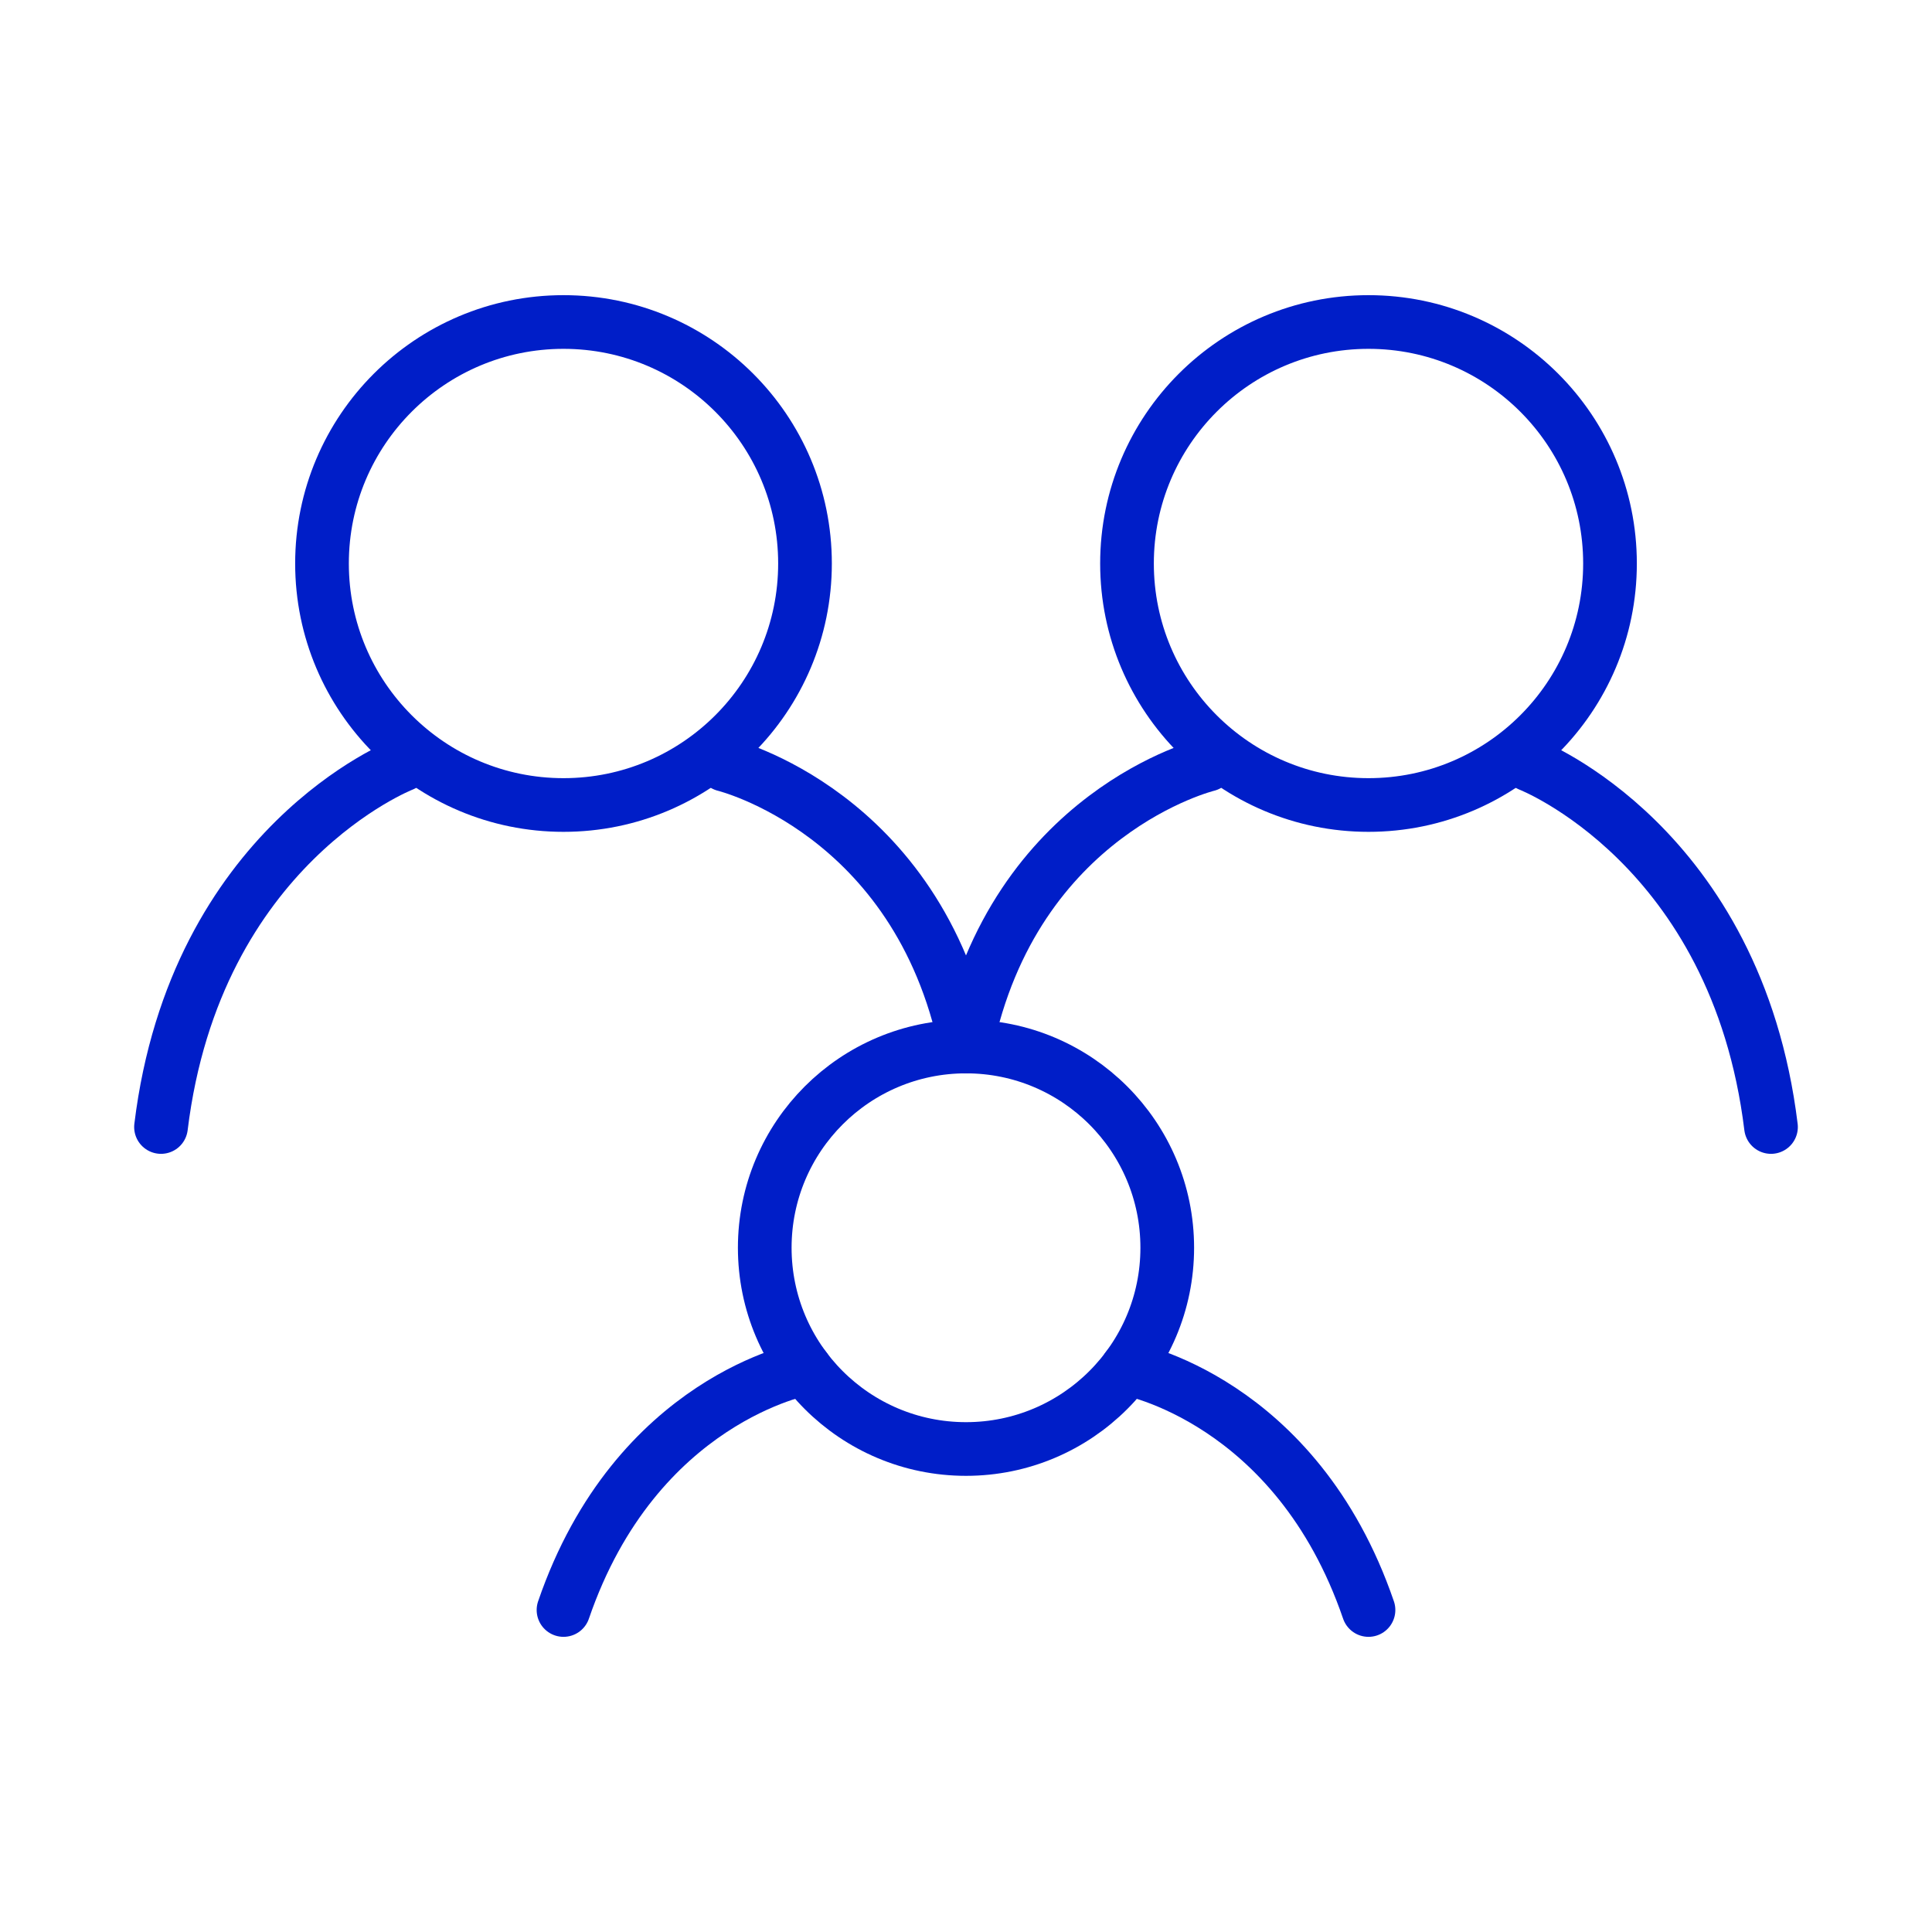
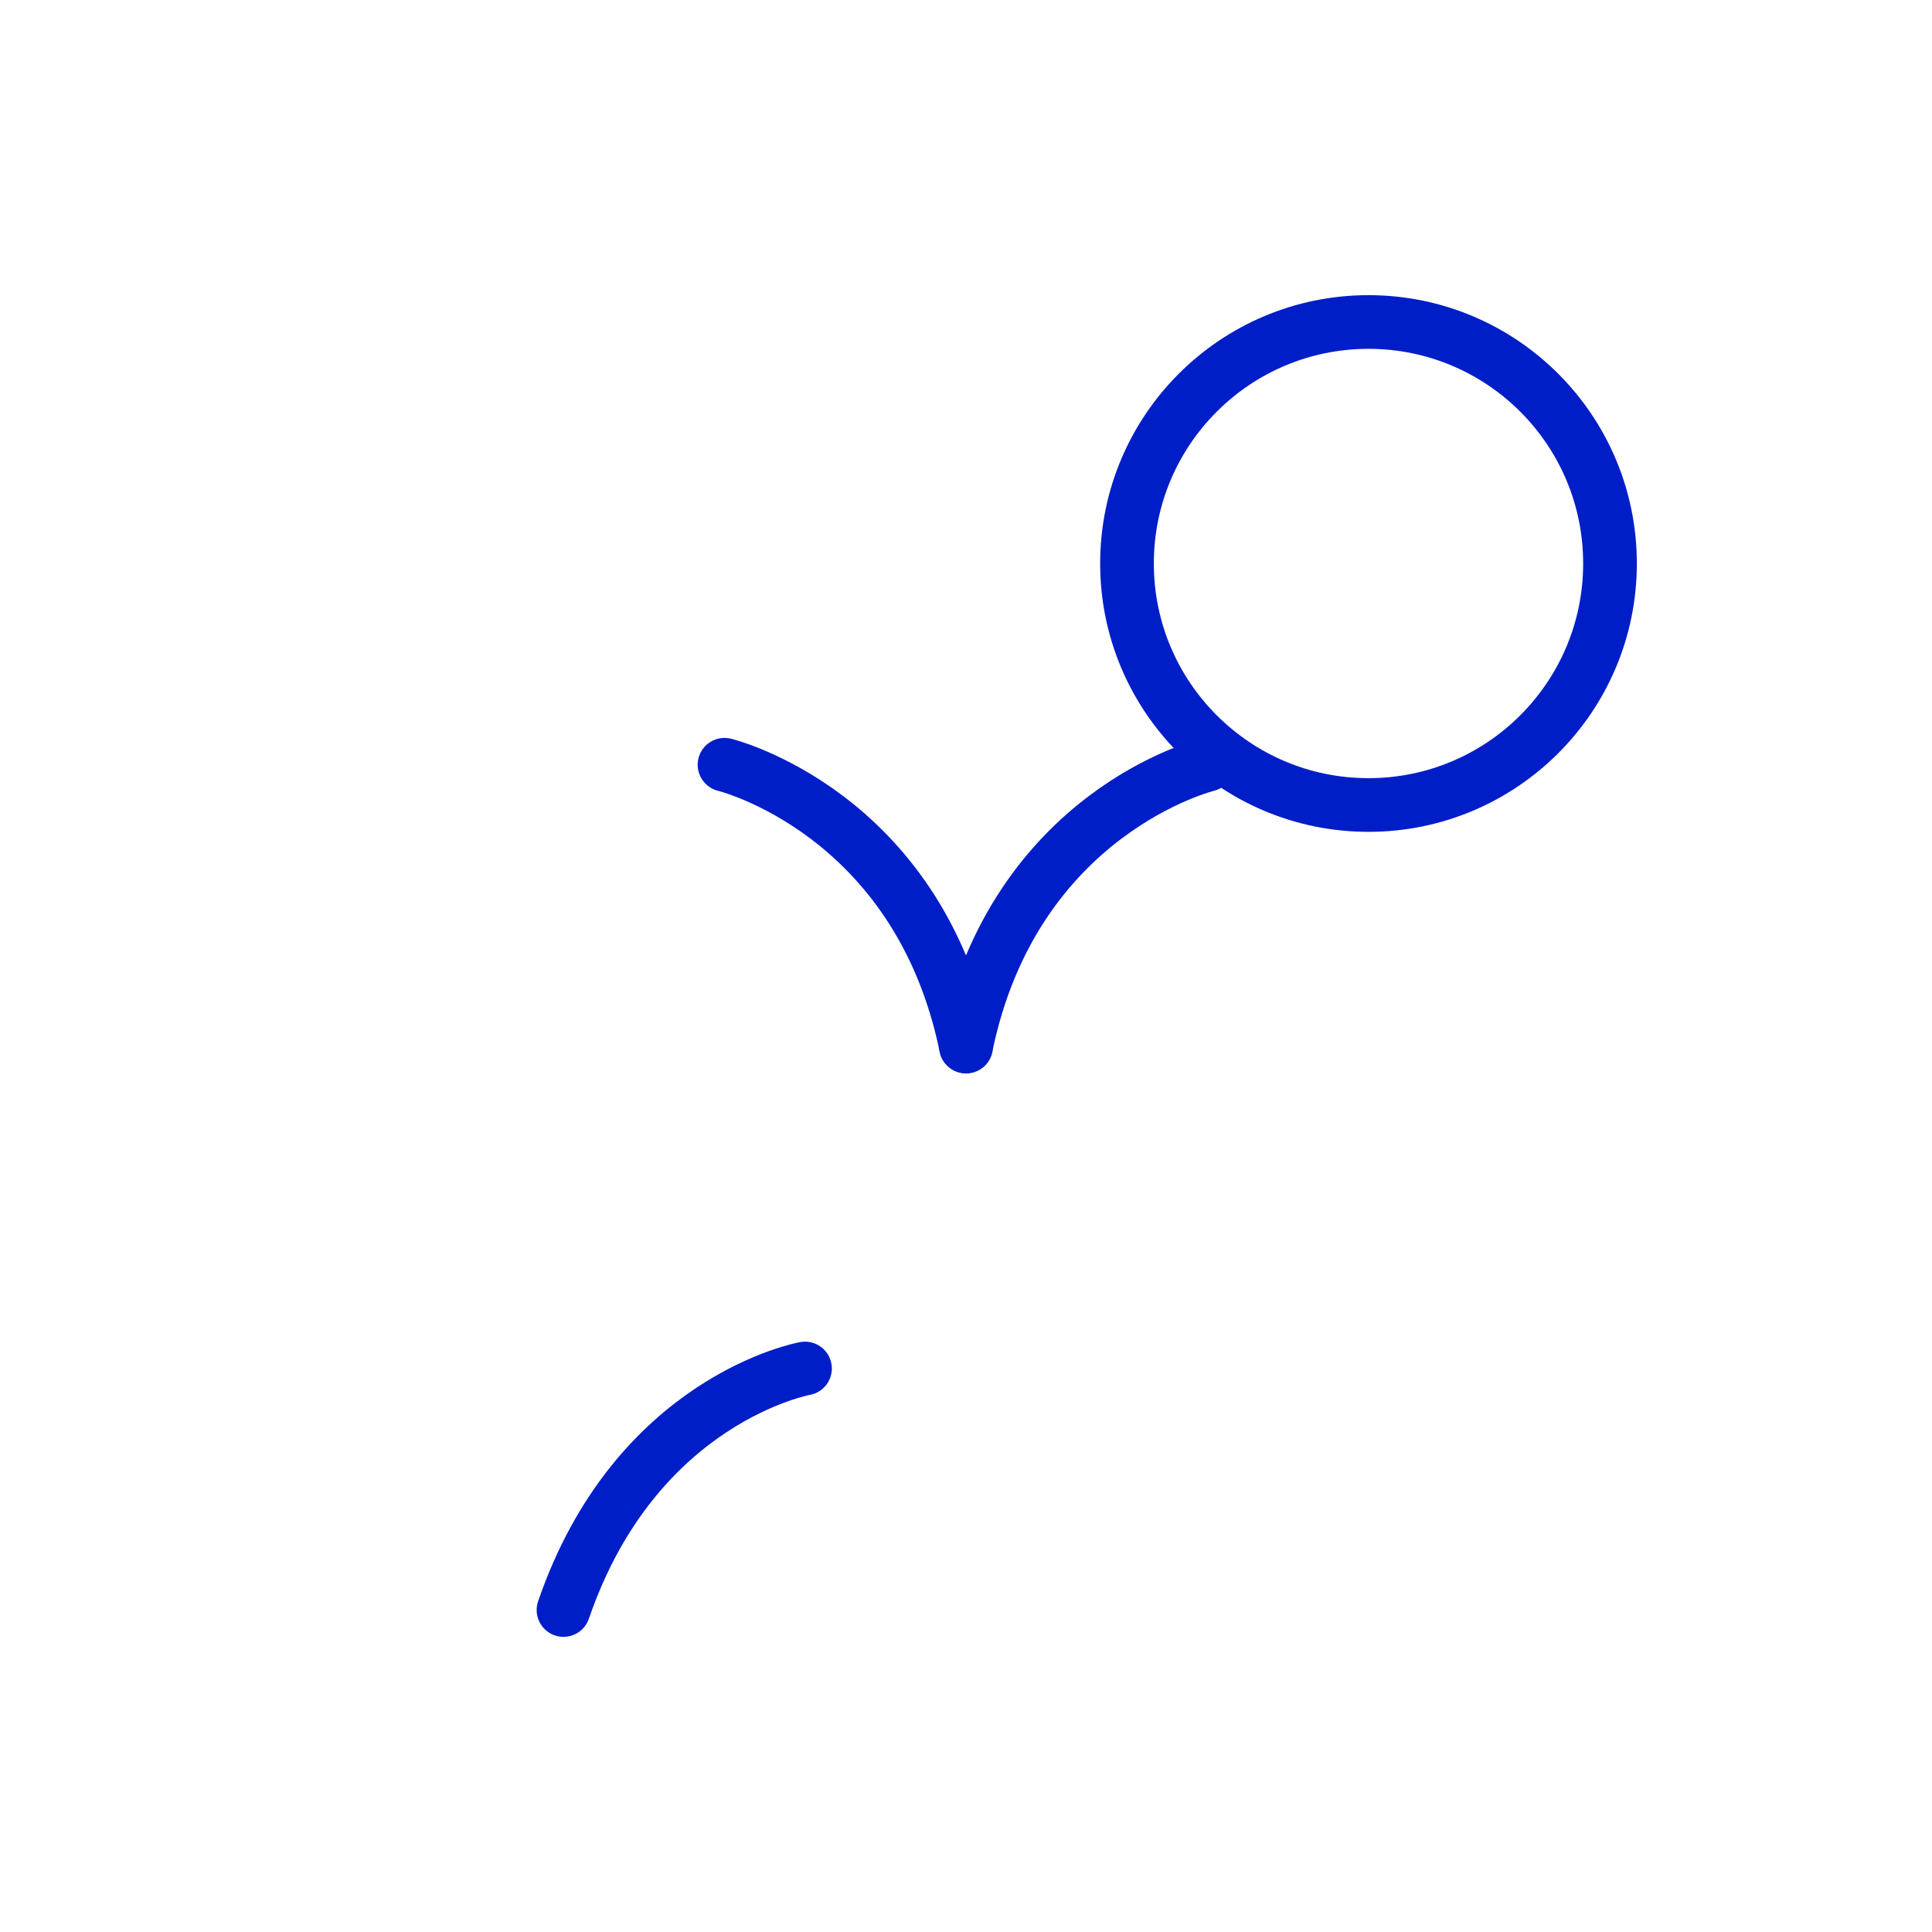
<svg xmlns="http://www.w3.org/2000/svg" width="60" height="60" viewBox="0 0 60 60" fill="none">
-   <path d="M12.5 23.75C12.5 23.75 6.071 26.25 5 35" stroke="#001EC8" stroke-width="1.667" stroke-linecap="round" />
-   <path d="M47.5 23.75C47.5 23.75 53.929 26.25 55 35" stroke="#001EC8" stroke-width="1.667" stroke-linecap="round" />
  <path d="M22.5 23.75C22.5 23.75 28.5 25.208 30 32.5" stroke="#001EC8" stroke-width="1.667" stroke-linecap="round" />
  <path d="M37.5 23.75C37.5 23.75 31.5 25.208 30 32.5" stroke="#001EC8" stroke-width="1.667" stroke-linecap="round" />
  <path d="M25 42.5C25 42.5 19.75 43.438 17.5 50" stroke="#001EC8" stroke-width="1.667" stroke-linecap="round" />
-   <path d="M35 42.5C35 42.5 40.25 43.438 42.5 50" stroke="#001EC8" stroke-width="1.667" stroke-linecap="round" />
-   <path d="M30 45C33.452 45 36.25 42.202 36.25 38.75C36.25 35.298 33.452 32.5 30 32.5C26.548 32.5 23.75 35.298 23.75 38.75C23.75 42.202 26.548 45 30 45Z" stroke="#001EC8" stroke-width="1.667" stroke-linecap="round" stroke-linejoin="round" />
-   <path d="M42.5 25C46.642 25 50 21.642 50 17.5C50 13.358 46.642 10 42.5 10C38.358 10 35 13.358 35 17.5C35 21.642 38.358 25 42.5 25Z" stroke="#001EC8" stroke-width="1.667" stroke-linecap="round" stroke-linejoin="round" />
-   <path d="M17.5 25C21.642 25 25 21.642 25 17.5C25 13.358 21.642 10 17.5 10C13.358 10 10 13.358 10 17.5C10 21.642 13.358 25 17.5 25Z" stroke="#001EC8" stroke-width="1.667" stroke-linecap="round" stroke-linejoin="round" />
+   <path d="M42.5 25C46.642 25 50 21.642 50 17.5C50 13.358 46.642 10 42.5 10C38.358 10 35 13.358 35 17.5C35 21.642 38.358 25 42.5 25" stroke="#001EC8" stroke-width="1.667" stroke-linecap="round" stroke-linejoin="round" />
</svg>